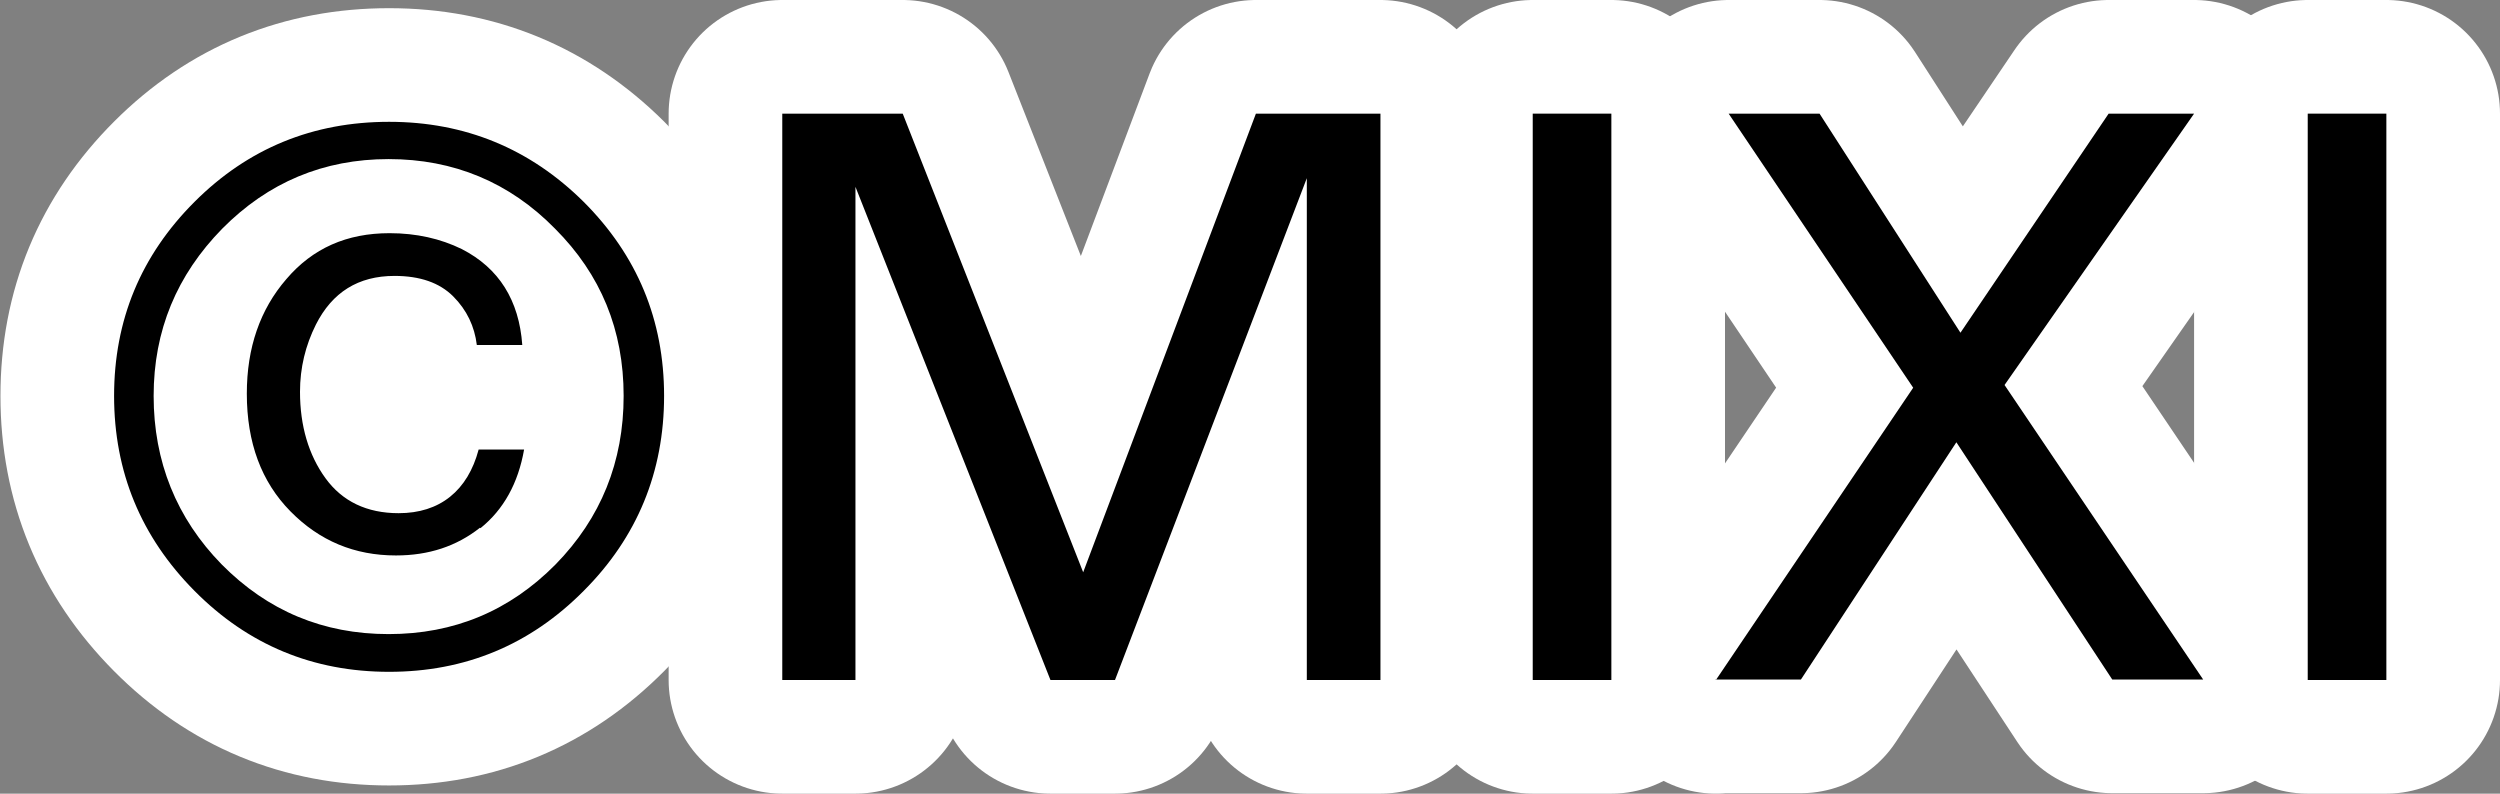
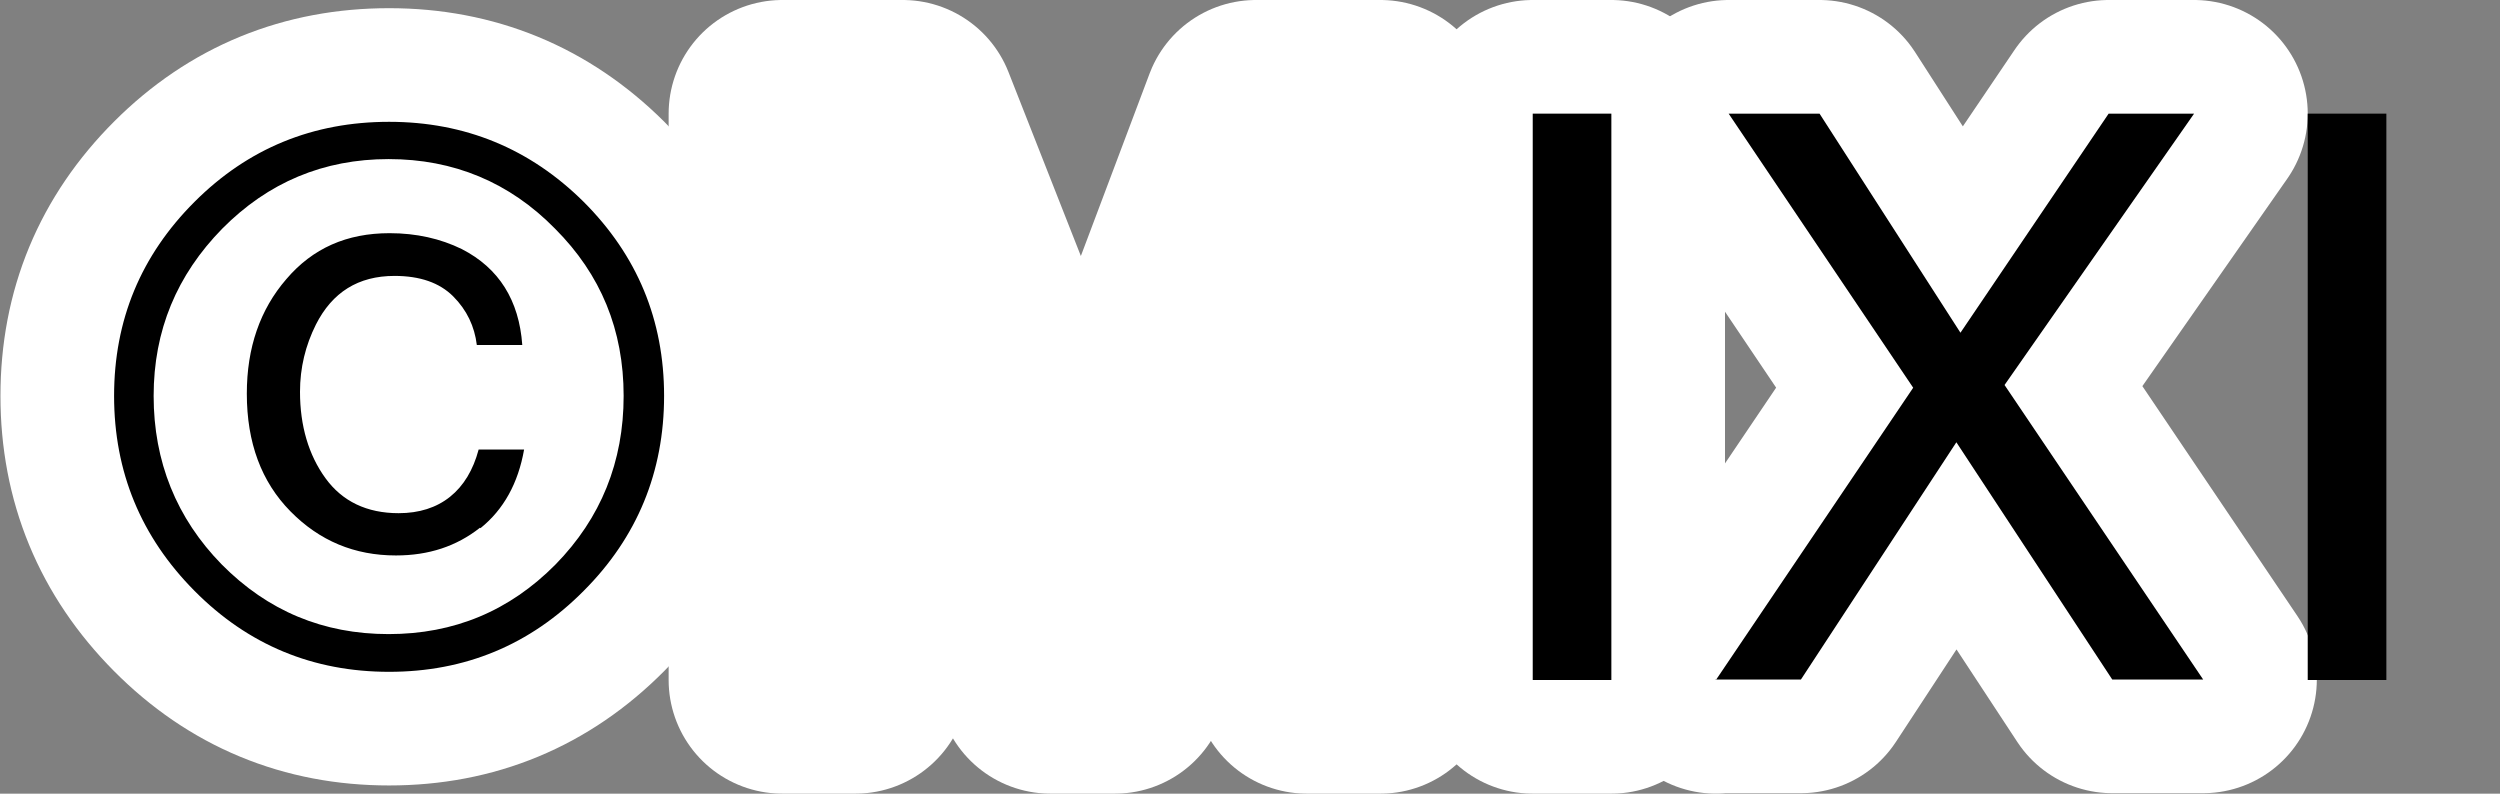
<svg xmlns="http://www.w3.org/2000/svg" id="_レイヤー_2" data-name="レイヤー 2" viewBox="0 0 55 17.46">
  <rect x="0" y="0" width="55" height="17.46" fill="#808080" stroke="none" />
  <defs>
    <style>
      .cls-1 {
        fill: none;
        stroke: #fff;
        stroke-linecap: round;
        stroke-linejoin: round;
        stroke-width: 5px;
      }
    </style>
  </defs>
  <g id="_レイヤー_1-2" data-name="レイヤー 1">
    <g>
      <g>
        <path class="cls-1" d="M12.84,13c-1.18,1.19-2.61,1.78-4.28,1.78s-3.1-.59-4.28-1.78c-1.18-1.19-1.77-2.62-1.77-4.29s.59-3.09,1.77-4.27c1.18-1.18,2.61-1.76,4.28-1.76s3.1.59,4.28,1.76c1.18,1.18,1.77,2.6,1.77,4.27s-.59,3.11-1.77,4.29ZM4.89,5.03c-1,1.02-1.51,2.24-1.51,3.68s.5,2.69,1.5,3.71c1.01,1.02,2.23,1.53,3.67,1.53s2.66-.51,3.67-1.53c1-1.02,1.5-2.26,1.5-3.71s-.5-2.67-1.51-3.68c-1-1.02-2.23-1.53-3.66-1.53s-2.65.51-3.66,1.53ZM10.56,11.61c-.52.41-1.13.61-1.85.61-.91,0-1.68-.32-2.32-.97-.64-.65-.96-1.51-.96-2.59,0-1.01.29-1.85.87-2.52.58-.68,1.33-1.01,2.27-1.01.59,0,1.12.12,1.59.35.82.42,1.26,1.13,1.33,2.11h-1c-.05-.41-.22-.77-.52-1.07-.3-.3-.73-.45-1.29-.45-.8,0-1.37.36-1.73,1.07-.23.46-.35.95-.35,1.48,0,.75.19,1.39.56,1.9.37.51.91.77,1.61.77.45,0,.83-.12,1.13-.36.3-.24.51-.59.63-1.04h1c-.13.74-.45,1.32-.96,1.73Z" />
        <g>
          <path class="cls-1" d="M17.21,14.96V2.5h2.65l3.97,10.09,3.8-10.09h2.74v12.46h-1.62V3.92l-4.22,11.04h-1.42l-4.29-10.85v10.85h-1.61Z" />
          <path class="cls-1" d="M33.72,14.96V2.5h1.73v12.46h-1.73Z" />
          <path class="cls-1" d="M37.75,14.96l4.34-6.43-4.06-6.03h2l3.1,4.82,3.26-4.82h1.88l-4.17,5.97,4.37,6.48h-2l-3.43-5.22-3.42,5.22h-1.88Z" />
-           <path class="cls-1" d="M50.77,14.96V2.5h1.73v12.46h-1.73Z" />
        </g>
      </g>
      <g>
        <path d="M12.84,13c-1.18,1.19-2.61,1.78-4.28,1.78s-3.1-.59-4.28-1.78c-1.18-1.19-1.77-2.62-1.77-4.29s.59-3.09,1.77-4.27c1.18-1.18,2.61-1.76,4.28-1.76s3.1.59,4.28,1.76c1.18,1.18,1.77,2.6,1.77,4.27s-.59,3.11-1.77,4.29ZM4.89,5.03c-1,1.02-1.51,2.24-1.51,3.68s.5,2.69,1.5,3.71c1.01,1.02,2.23,1.53,3.67,1.53s2.66-.51,3.67-1.53c1-1.02,1.5-2.26,1.5-3.71s-.5-2.67-1.51-3.68c-1-1.02-2.23-1.53-3.66-1.53s-2.65.51-3.66,1.53ZM10.56,11.61c-.52.41-1.13.61-1.85.61-.91,0-1.68-.32-2.32-.97-.64-.65-.96-1.51-.96-2.59,0-1.01.29-1.85.87-2.52.58-.68,1.33-1.01,2.27-1.01.59,0,1.12.12,1.59.35.82.42,1.26,1.13,1.33,2.11h-1c-.05-.41-.22-.77-.52-1.07-.3-.3-.73-.45-1.29-.45-.8,0-1.37.36-1.73,1.07-.23.46-.35.95-.35,1.48,0,.75.19,1.39.56,1.9.37.51.91.77,1.61.77.45,0,.83-.12,1.13-.36.3-.24.51-.59.63-1.04h1c-.13.74-.45,1.32-.96,1.73Z" />
        <g>
-           <path d="M17.21,14.96V2.5h2.65l3.97,10.09,3.8-10.09h2.74v12.46h-1.62V3.92l-4.22,11.04h-1.42l-4.29-10.85v10.85h-1.61Z" />
          <path d="M33.72,14.96V2.5h1.73v12.46h-1.73Z" />
          <path d="M37.75,14.96l4.34-6.43-4.06-6.03h2l3.1,4.82,3.26-4.82h1.88l-4.17,5.97,4.37,6.48h-2l-3.43-5.22-3.42,5.22h-1.88Z" />
          <path d="M50.77,14.96V2.5h1.73v12.46h-1.73Z" />
        </g>
      </g>
    </g>
  </g>
</svg>